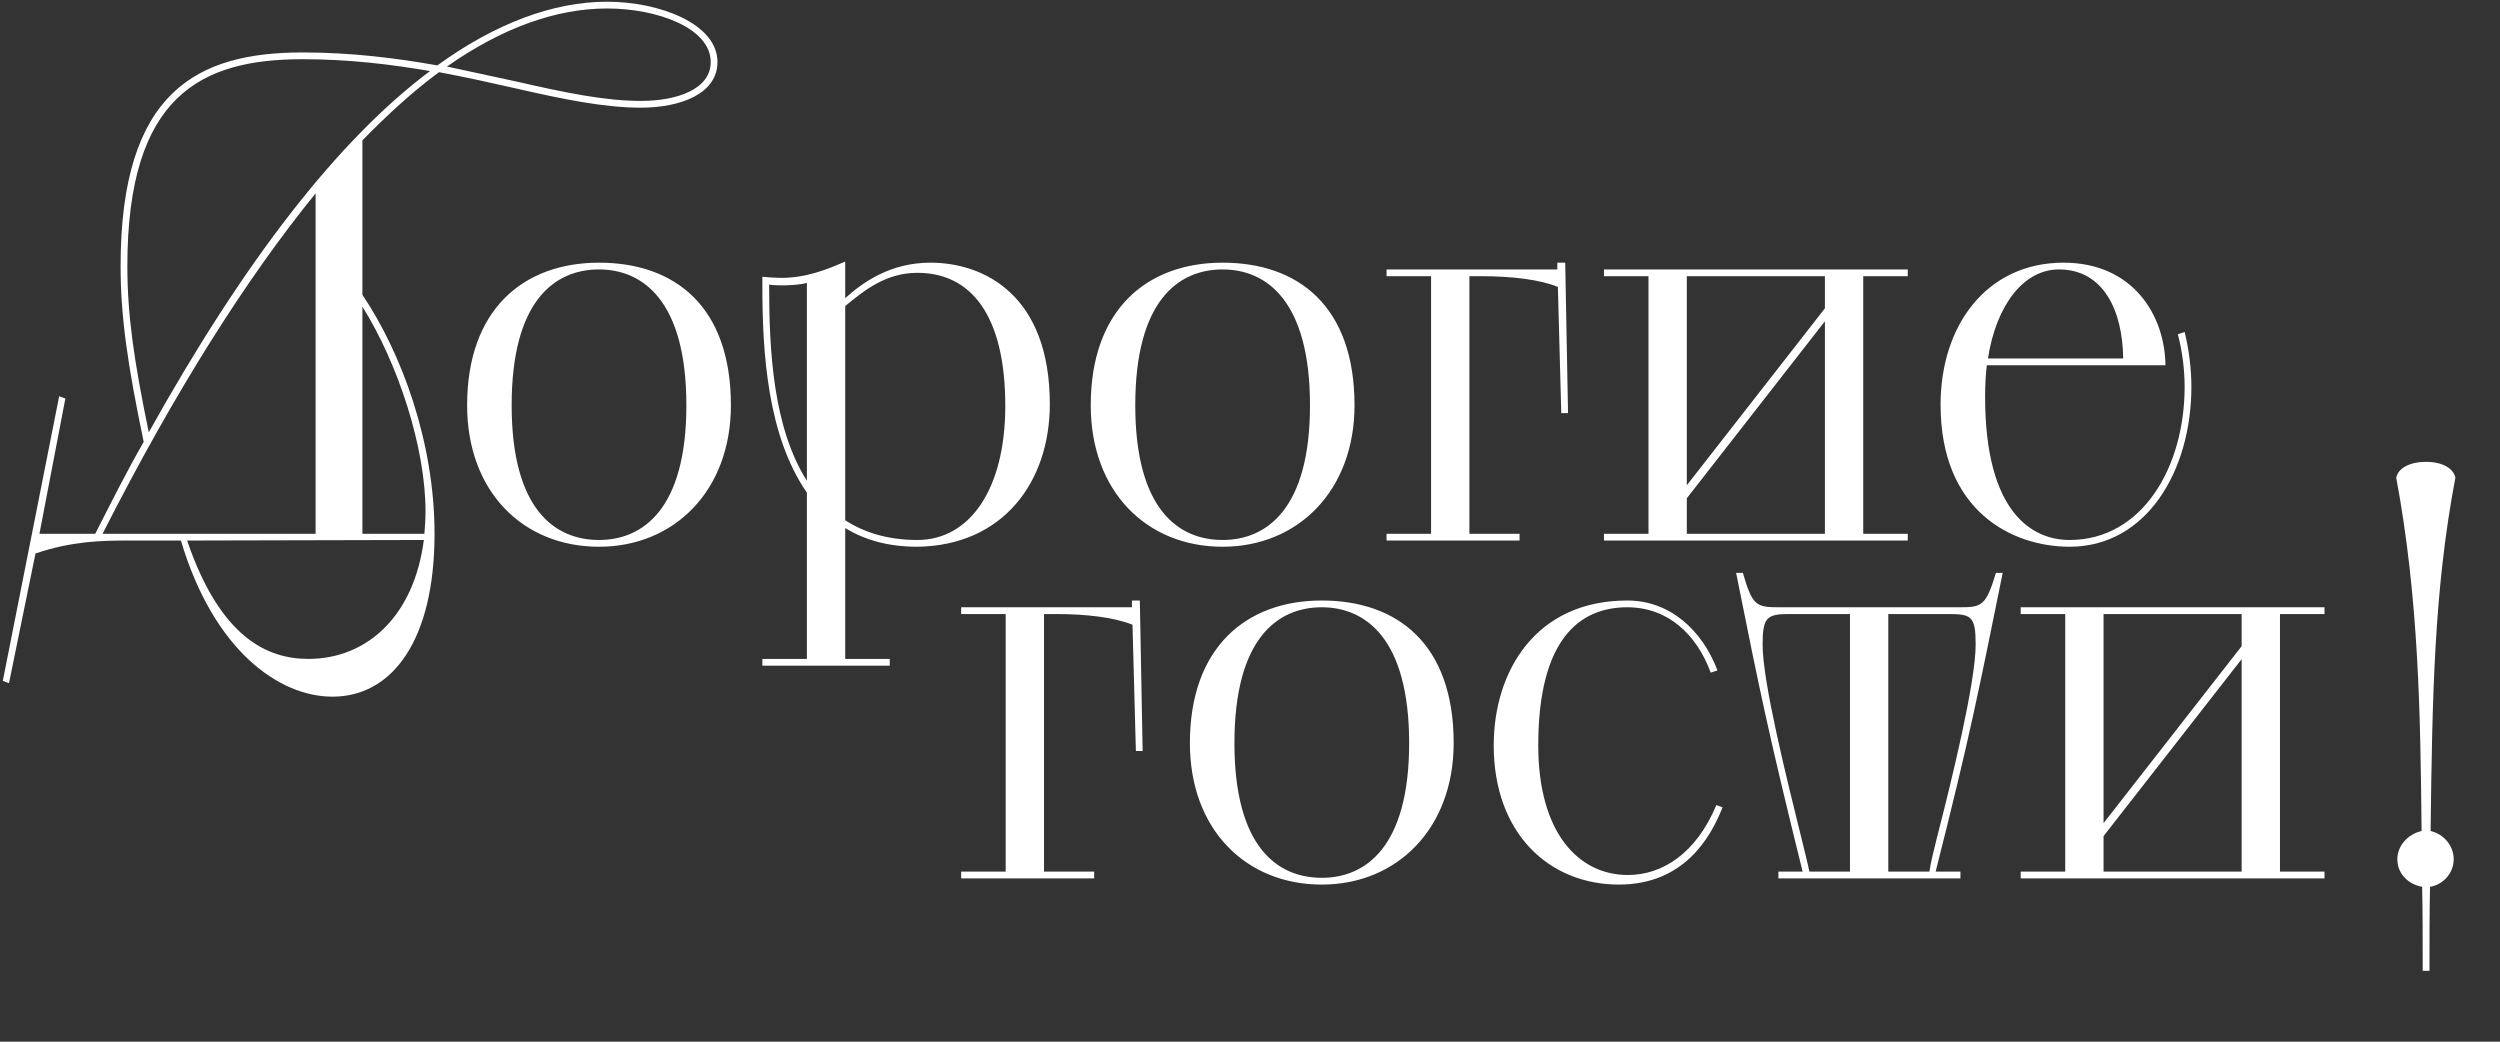
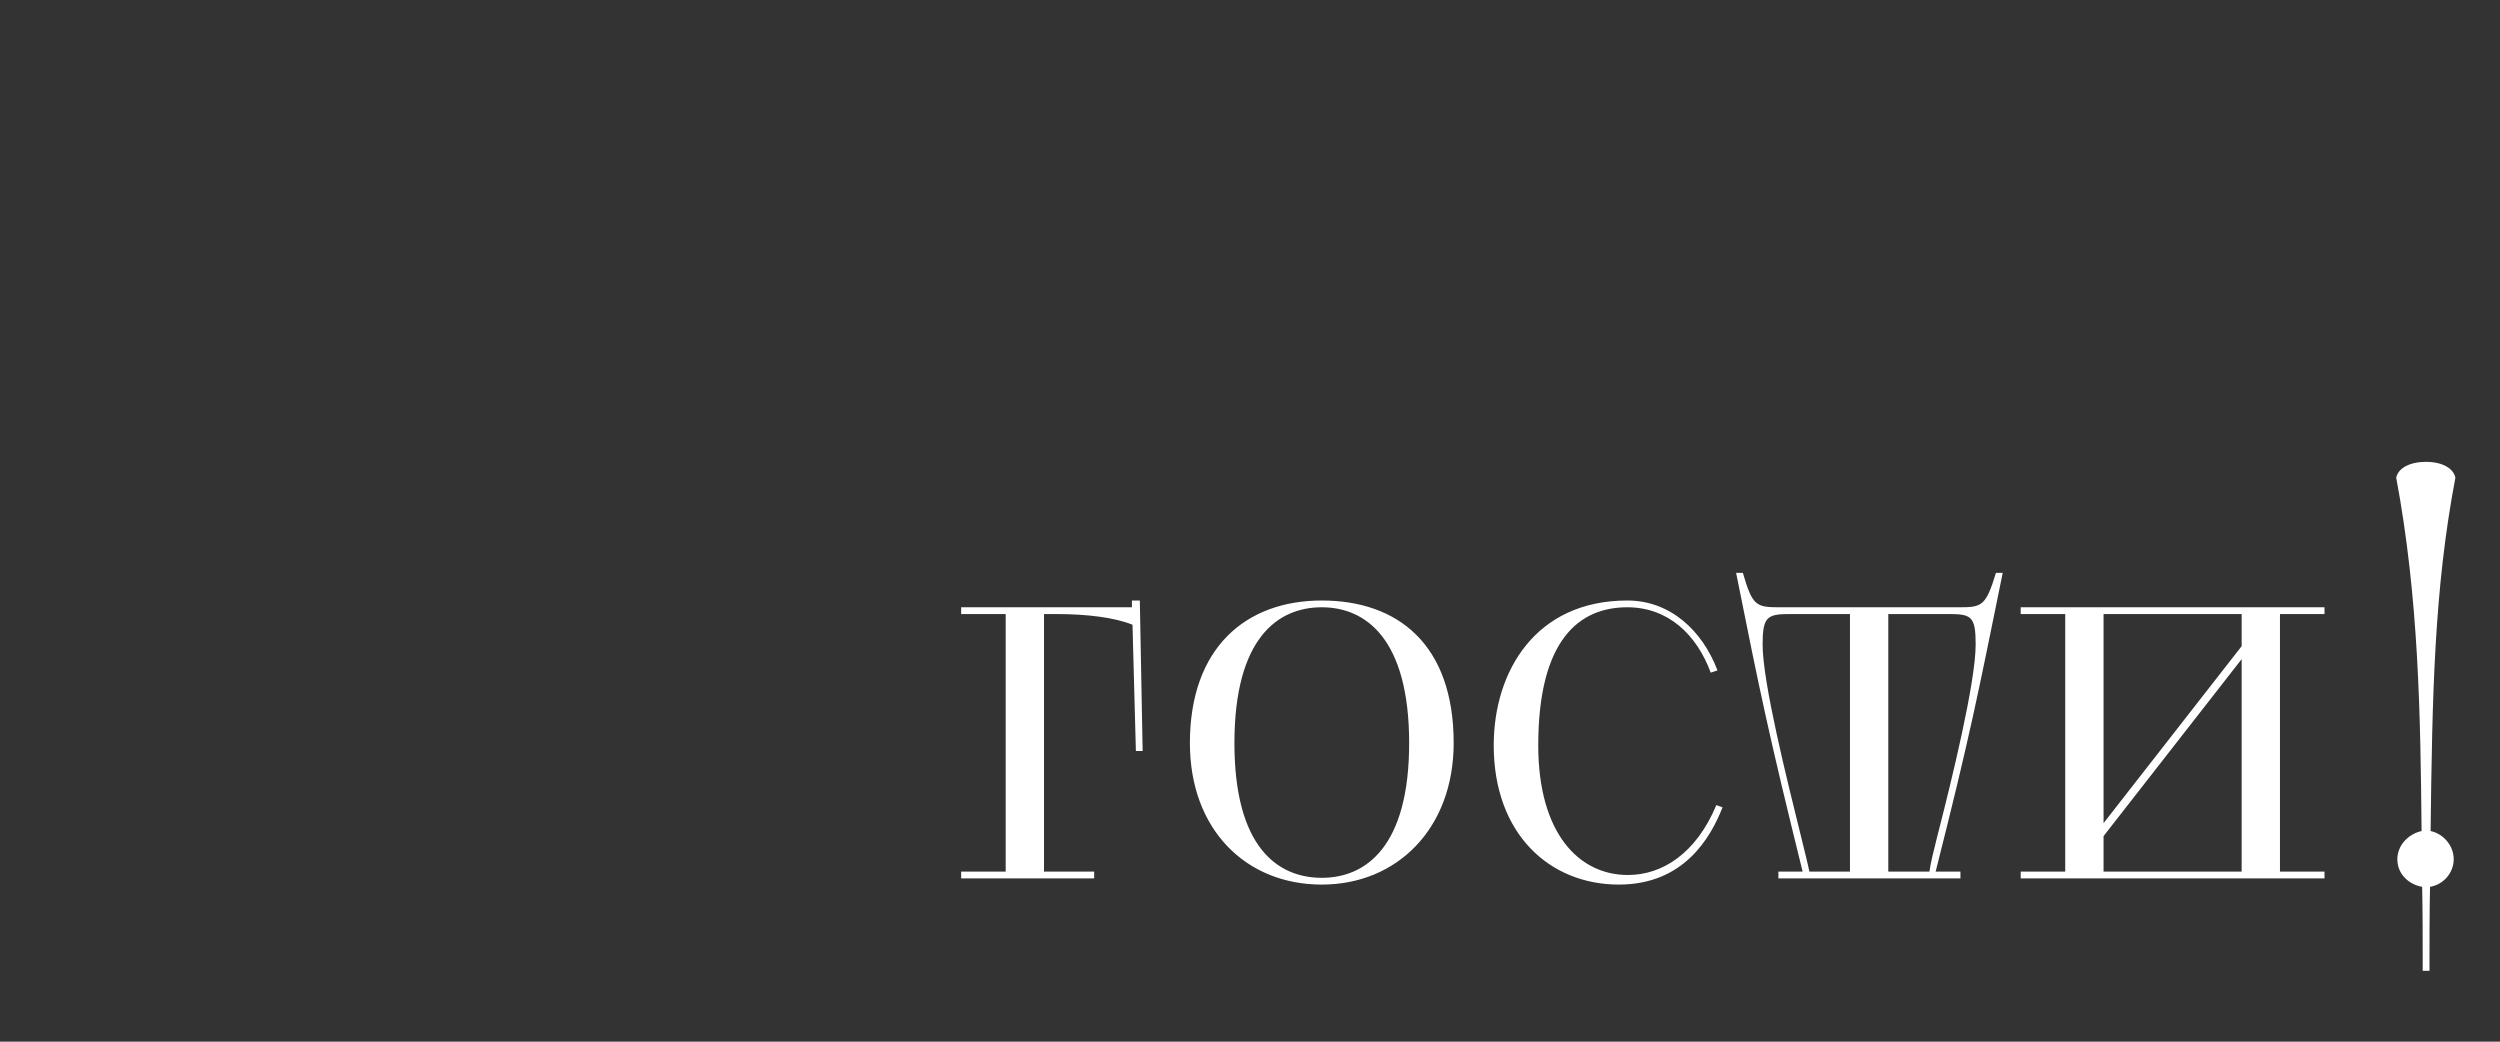
<svg xmlns="http://www.w3.org/2000/svg" width="444" height="185" viewBox="0 0 444 185" fill="none">
  <rect x="0" y="0" width="444" height="185" fill="#333333" stroke="none" />
-   <path d="M0.498 120.925L10.508 70.374L11.609 70.775L7.004 94.799H16.914C19.817 89.093 22.519 83.688 25.522 78.483C22.72 65.069 21.418 56.361 21.418 47.251C21.418 16.12 35.132 9.314 53.751 9.314C62.359 9.314 70.367 10.315 77.674 11.616C87.885 4.209 98.195 0.305 107.804 0.305C117.114 0.305 127.424 4.209 127.424 11.015C127.424 16.621 120.918 19.123 113.81 19.123C107.304 19.123 99.997 17.622 91.688 15.72C87.284 14.719 82.779 13.718 77.975 12.817C73.47 16.12 68.966 20.224 64.361 24.929V52.356C71.368 62.767 77.174 78.583 77.174 94.799C77.174 113.718 69.666 123.728 59.056 123.728C49.546 123.728 37.935 115.519 32.129 96H22.519C18.215 96 12.71 96.1 6.303 98.302L1.599 121.325L0.498 120.925ZM26.423 76.781C43.44 46.25 60.057 24.829 76.373 12.617C69.366 11.416 61.859 10.515 53.751 10.515C35.733 10.515 22.619 16.921 22.619 47.251C22.619 56.06 23.821 64.168 26.423 76.781ZM56.053 94.799V34.339C43.841 49.353 31.128 69.374 18.215 94.799H56.053ZM75.272 95.9L33.23 96C39.136 113.317 47.544 117.021 54.752 117.021C65.362 117.021 73.57 109.213 75.272 95.9ZM107.804 1.506C98.695 1.506 89.086 5.009 79.376 11.816L91.889 14.519C100.197 16.421 107.404 17.922 113.81 17.922C120.317 17.922 126.223 15.82 126.223 11.015C126.223 5.009 116.813 1.506 107.804 1.506ZM64.361 54.459V94.799H75.372C75.472 93.498 75.572 92.196 75.572 90.795C75.572 79.584 70.767 64.669 64.361 54.459ZM106.384 97.101C92.871 97.101 82.961 87.291 82.961 71.976C82.961 55.059 92.871 46.651 106.384 46.651C119.798 46.651 129.808 54.358 129.808 71.976C129.808 87.091 119.798 97.101 106.384 97.101ZM106.384 95.9C114.192 95.9 121.9 90.394 121.9 71.976C121.9 53.458 114.192 47.852 106.384 47.852C98.476 47.852 90.869 53.458 90.869 71.976C90.869 90.394 98.476 95.9 106.384 95.9ZM135.396 118.222V117.021H143.304V87.492C136.297 77.381 135.396 62.667 135.396 50.755V49.153C136.197 49.253 137.898 49.353 138.699 49.353C143.204 49.353 146.907 47.852 150.111 46.451V52.957C153.314 50.054 158.219 46.651 165.226 46.651C174.835 46.651 186.447 52.457 186.447 71.776C186.447 85.59 178.139 96.901 162.923 97.101C157.718 97.101 153.614 95.9 150.111 93.798V117.021H158.019V118.222H135.396ZM150.111 54.358V92.396C153.514 94.599 157.718 95.9 162.923 95.9C172.233 95.9 178.539 86.891 178.539 72.076C178.539 55.96 172.433 48.453 162.923 48.453C157.418 48.453 153.614 51.456 150.111 54.358ZM143.304 85.389V50.254C141.402 50.755 137.898 50.755 136.597 50.555C136.597 62.367 137.298 75.88 143.304 85.389ZM217.139 97.101C203.626 97.101 193.716 87.291 193.716 71.976C193.716 55.059 203.626 46.651 217.139 46.651C230.553 46.651 240.562 54.358 240.562 71.976C240.562 87.091 230.553 97.101 217.139 97.101ZM217.139 95.9C224.947 95.9 232.655 90.394 232.655 71.976C232.655 53.458 224.947 47.852 217.139 47.852C209.231 47.852 201.624 53.458 201.624 71.976C201.624 90.394 209.231 95.9 217.139 95.9ZM246.251 96V94.799H254.159V49.053H246.251V47.852H276.581V46.651H277.983L278.483 73.377H277.282L276.681 50.955C273.478 49.654 268.573 49.053 263.068 49.053H260.966V94.799H269.875V96H246.251ZM284.864 94.799H292.772V49.053H284.864V47.852H338.817V49.053H330.91V94.799H338.817V96H284.864V94.799ZM299.578 88.493V94.799H324.103V57.061L299.578 88.493ZM299.578 49.053V86.19L324.103 54.759V49.053H299.578ZM384.587 64.869H352.856C352.655 66.671 352.555 68.473 352.555 70.475C352.555 90.995 360.864 95.9 367.57 95.9C380.383 95.9 387.991 83.087 387.991 68.673C387.991 65.67 387.59 62.467 386.789 59.364L387.991 58.963C388.791 62.166 389.192 65.67 389.192 68.673C389.192 83.688 381.184 97.101 367.57 97.101C357.46 97.101 344.647 90.895 344.647 71.876C344.647 57.762 352.856 46.651 366.469 46.651C378.882 46.651 384.487 56.06 384.587 64.869ZM365.668 47.852C359.462 47.852 354.557 54.058 353.056 63.668H377.08C376.98 55.159 373.576 47.852 365.668 47.852Z" fill="white" />
  <path d="M170.702 156V154.799H178.61V109.053H170.702V107.852H201.032V106.651H202.433L202.934 133.377H201.733L201.132 110.955C197.929 109.654 193.024 109.053 187.518 109.053H185.416V154.799H194.325V156H170.702ZM234.749 157.101C221.236 157.101 211.326 147.291 211.326 131.976C211.326 115.059 221.236 106.651 234.749 106.651C248.162 106.651 258.172 114.359 258.172 131.976C258.172 147.091 248.162 157.101 234.749 157.101ZM234.749 155.9C242.557 155.9 250.265 150.394 250.265 131.976C250.265 113.458 242.557 107.852 234.749 107.852C226.841 107.852 219.234 113.458 219.234 131.976C219.234 150.394 226.841 155.9 234.749 155.9ZM304.825 142.987L305.926 143.387C303.824 148.693 299.119 157.101 287.508 157.101C275.196 157.101 265.286 148.092 265.286 132.376C265.286 119.263 272.693 106.651 289.009 106.651C296.617 106.651 302.323 111.956 305.025 119.063L303.824 119.464C301.322 112.657 296.217 107.852 289.009 107.852C280.501 107.852 273.194 113.558 273.194 132.376C273.194 147.992 280.401 155.399 289.11 155.399C295.216 155.399 301.222 151.596 304.825 142.987ZM315.842 154.799H320.146C314.14 130.475 312.638 123.267 308.334 101.746H309.535C311.237 107.652 311.938 107.852 316.042 107.852H347.974C351.978 107.852 352.678 107.652 354.48 101.746H355.681C351.277 123.367 349.976 130.274 343.769 154.799H348.174V156H315.842V154.799ZM321.347 154.799H328.554V109.053H317.844C313.84 109.053 313.039 109.554 313.039 114.459C313.039 121.165 317.343 138.382 319.946 148.893C320.546 151.395 321.047 153.297 321.347 154.799ZM335.361 109.053V154.799H342.668C342.869 153.297 343.369 151.295 343.97 148.893C346.672 138.382 350.877 121.165 350.877 114.459C350.877 109.554 350.176 109.053 346.172 109.053H335.361ZM358.877 154.799H366.785V109.053H358.877V107.852H412.831V109.053H404.923V154.799H412.831V156H358.877V154.799ZM373.592 148.493V154.799H398.117V117.061L373.592 148.493ZM373.592 109.053V146.19L398.117 114.759V109.053H373.592ZM431.474 172.416H430.273C430.273 167.011 430.273 162.006 430.173 157.501C427.87 157.101 425.768 155.299 425.768 152.597C425.768 150.094 427.77 148.092 430.073 147.592C429.872 126.771 429.572 106.25 425.568 84.829C425.868 83.328 427.67 82.026 430.873 82.026C433.977 82.026 435.778 83.328 436.079 84.829C432.275 104.849 431.975 123.668 431.674 147.592C433.977 148.092 435.778 150.194 435.778 152.597C435.778 154.999 433.977 157.101 431.574 157.501C431.474 161.906 431.474 167.111 431.474 172.416Z" fill="white" />
</svg>